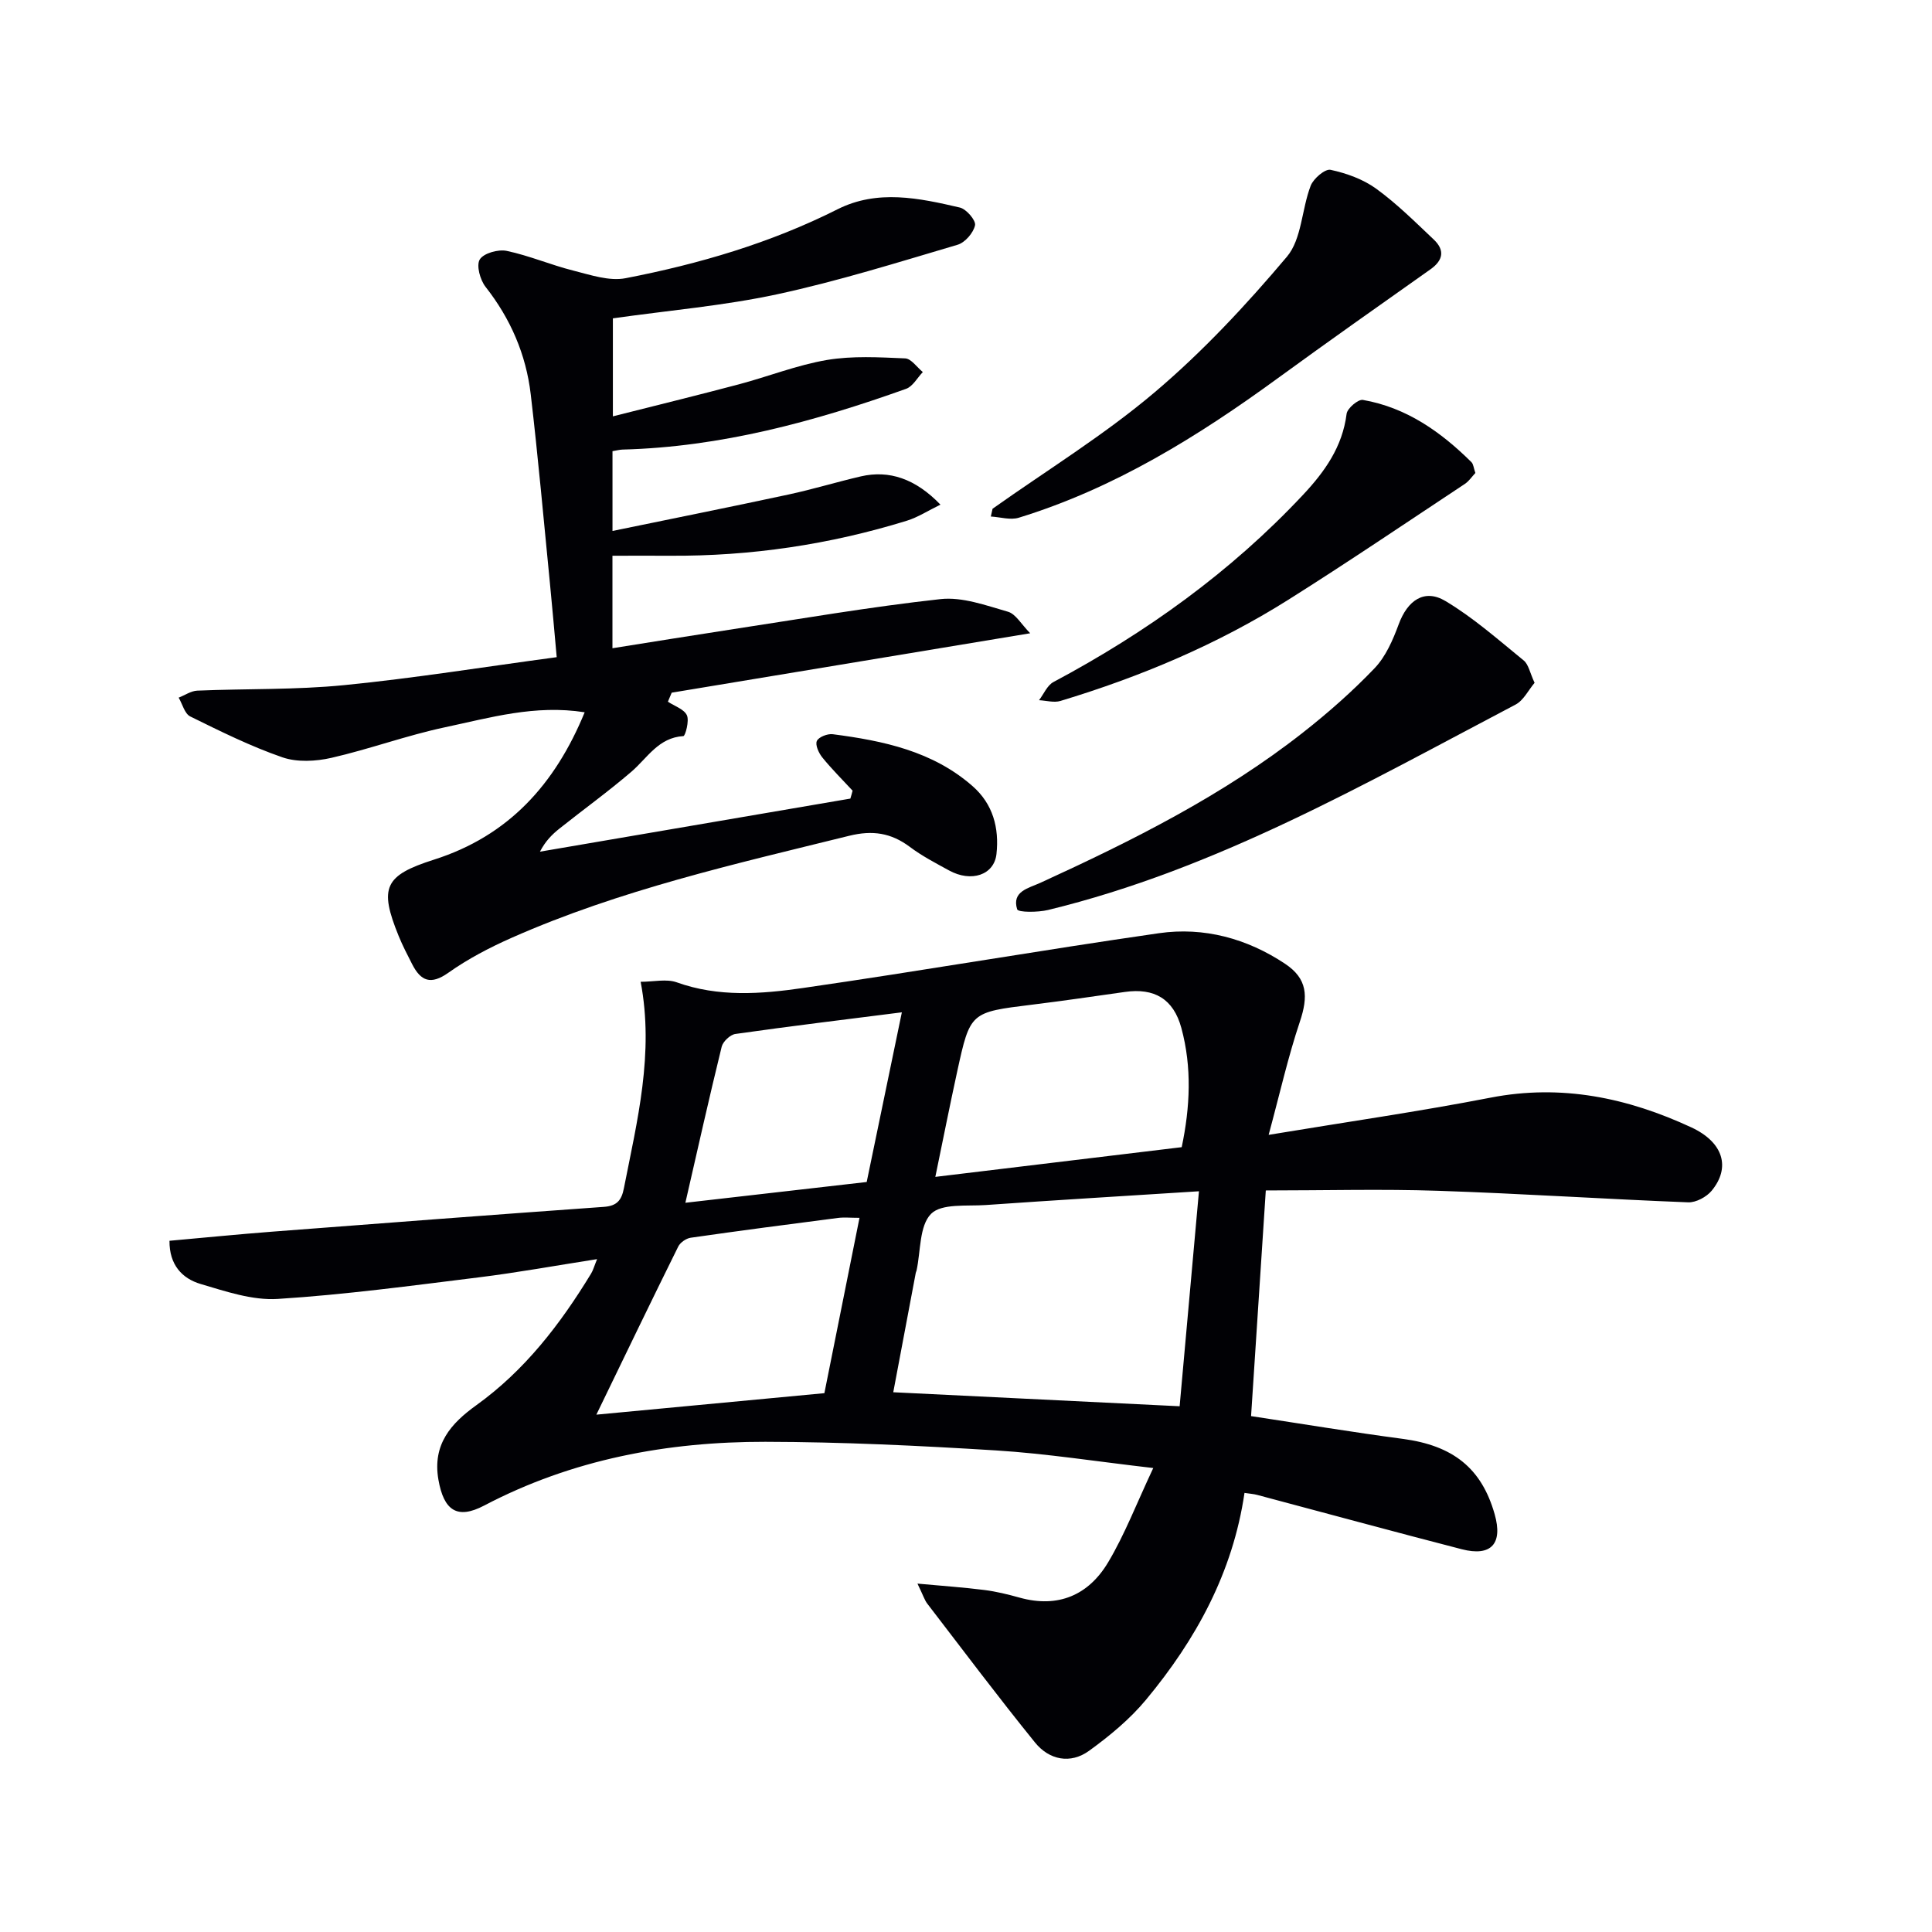
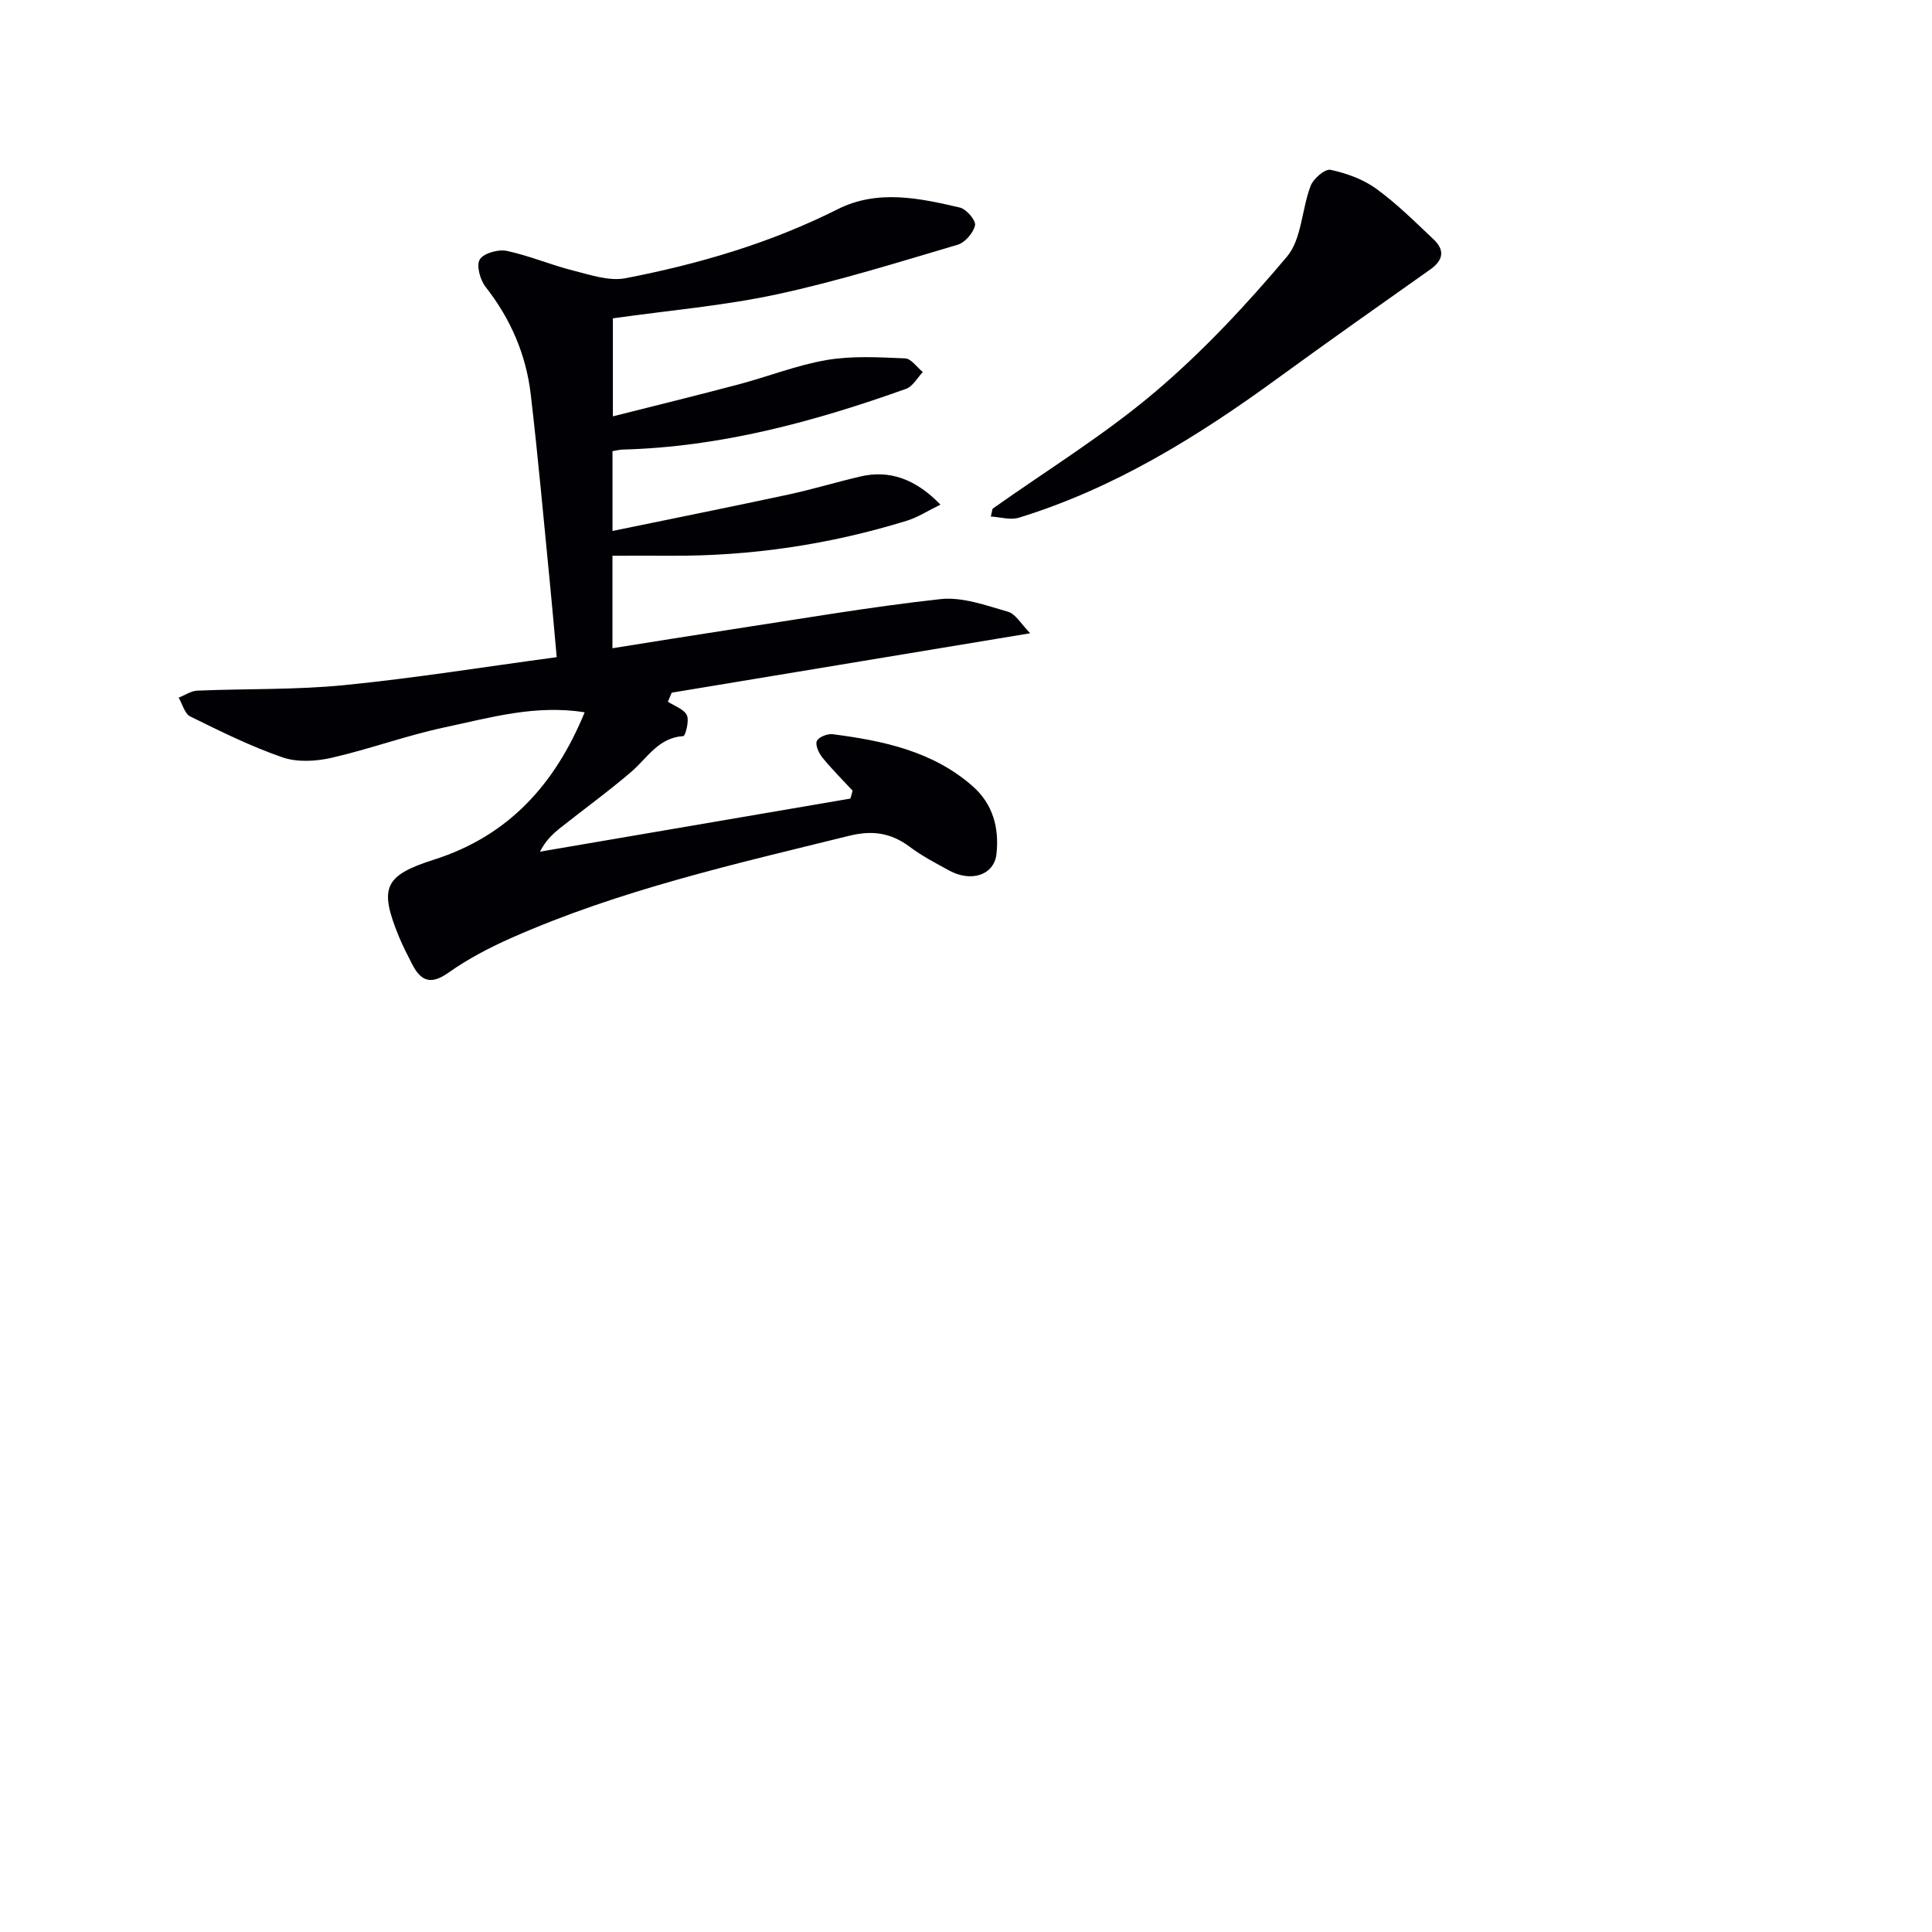
<svg xmlns="http://www.w3.org/2000/svg" enable-background="new 0 0 400 400" viewBox="0 0 400 400">
  <g fill="#010105">
-     <path d="m257.66 309.09c-2.42 16.49-10.05 30.37-20.37 42.8-3.34 4.03-7.53 7.49-11.79 10.58-3.88 2.82-8.28 1.91-11.2-1.69-7.63-9.42-14.91-19.12-22.3-28.74-.58-.75-.86-1.72-2.05-4.17 5.32.49 9.6.78 13.84 1.32 2.46.31 4.9.91 7.3 1.58 8.01 2.23 14.3-.53 18.35-7.33 3.43-5.75 5.85-12.11 9.33-19.5-11.81-1.36-22.11-2.99-32.47-3.64-15.93-.99-31.9-1.76-47.85-1.79-20.31-.03-39.96 3.62-58.21 13.2-5.62 2.95-8.36.99-9.47-5.35-1.28-7.34 2.64-11.68 7.83-15.41 10.07-7.24 17.41-16.81 23.77-27.25.42-.68.63-1.49 1.25-3.01-8.58 1.34-16.53 2.79-24.54 3.78-13.83 1.71-27.67 3.58-41.57 4.46-5.26.33-10.78-1.56-15.99-3.1-3.81-1.13-6.48-3.96-6.43-8.94 7.14-.64 14.22-1.34 21.31-1.89 22.87-1.76 45.73-3.5 68.61-5.13 2.7-.19 3.67-1.34 4.16-3.85 2.75-13.99 6.29-27.9 3.47-42.75 2.7 0 5.34-.65 7.47.11 8.63 3.1 17.45 2.43 26.1 1.18 24.61-3.55 49.13-7.81 73.74-11.35 9.31-1.34 18.25 1.1 26.11 6.33 4.64 3.09 4.83 6.73 3.06 12-2.45 7.3-4.14 14.86-6.46 23.42 16.35-2.71 31.21-4.84 45.93-7.7 14.71-2.86 28.39.03 41.58 6.15 6.67 3.1 8.17 8.32 4.21 13.12-1.07 1.29-3.24 2.46-4.86 2.4-17.27-.67-34.53-1.82-51.8-2.39-11.63-.39-23.28-.07-35.65-.07-1 15.31-2.01 30.78-3.05 46.72 10.75 1.63 21.05 3.34 31.39 4.71 10.41 1.38 16.33 6.05 19.04 15.59 1.74 6.11-.7 8.84-6.82 7.26-14.13-3.65-28.22-7.49-42.32-11.24-.72-.2-1.53-.25-2.65-.42zm-72.72-20.84c19.83.97 39.12 1.91 59.29 2.9 1.34-14.89 2.68-29.8 4-44.51-15.39.98-29.77 1.84-44.15 2.85-3.91.27-9.15-.37-11.32 1.83-2.45 2.49-2.12 7.71-3 11.74-.04.16-.13.31-.16.47-1.55 8.24-3.1 16.48-4.66 24.72zm59.72-50.74c1.74-8.28 2.14-16.52-.07-24.67-1.64-6.05-5.61-8.33-11.68-7.47-6.41.91-12.82 1.85-19.25 2.64-12.75 1.57-12.79 1.52-15.47 13.78-1.54 7.05-2.94 14.13-4.54 21.87 17.51-2.11 34.11-4.11 51.01-6.15zm-121.19 55.38c16.3-1.53 31.59-2.97 47.21-4.45 2.4-11.97 4.79-23.9 7.27-36.3-1.87 0-3.18-.14-4.46.02-10.17 1.31-20.34 2.64-30.49 4.1-.95.14-2.16.98-2.58 1.83-5.59 11.28-11.05 22.62-16.95 34.8zm63.25-83.3c-12.12 1.54-23.3 2.89-34.46 4.48-1.08.15-2.57 1.56-2.84 2.63-2.61 10.63-5 21.32-7.52 32.32 12.38-1.42 24.99-2.86 37.54-4.3 2.43-11.73 4.75-22.93 7.28-35.13z" />
    <path d="m176.52 163.7c-2.11-2.28-4.32-4.47-6.27-6.88-.74-.91-1.5-2.59-1.13-3.41s2.21-1.54 3.29-1.4c10.46 1.36 20.7 3.5 28.96 10.76 4.23 3.71 5.52 8.66 4.94 14.03-.47 4.36-5.22 5.95-9.83 3.41-2.77-1.52-5.61-2.99-8.12-4.88-3.88-2.9-7.73-3.48-12.54-2.29-23.68 5.85-47.5 11.21-69.93 21.14-4.54 2.01-9.03 4.36-13.07 7.22-3.65 2.58-5.7 1.72-7.49-1.78-.98-1.92-1.98-3.84-2.79-5.83-4.1-10.06-2.95-12.54 7.34-15.82 15.37-4.9 25.03-15.54 31.17-30.5-10.29-1.62-19.6 1.13-28.9 3.1-7.93 1.68-15.61 4.52-23.52 6.33-3.24.74-7.1.95-10.15-.1-6.57-2.27-12.85-5.39-19.1-8.47-1.15-.57-1.61-2.56-2.39-3.89 1.28-.5 2.55-1.39 3.85-1.45 10.14-.43 20.33-.14 30.41-1.14 14.49-1.43 28.88-3.76 44.01-5.79-.5-5.44-.91-10.36-1.4-15.27-1.29-13.06-2.45-26.14-3.98-39.17-.97-8.23-4.17-15.63-9.35-22.23-1.13-1.44-1.95-4.44-1.2-5.67.8-1.3 3.81-2.14 5.56-1.78 4.67.98 9.14 2.91 13.79 4.08 3.55.89 7.45 2.24 10.84 1.58 15.18-2.94 29.97-7.27 43.88-14.27 8.29-4.17 16.9-2.32 25.33-.36 1.34.31 3.35 2.66 3.14 3.67-.33 1.56-2.06 3.57-3.6 4.03-12.39 3.66-24.76 7.54-37.38 10.26-11 2.37-22.3 3.32-34 4.98v20.29c8.83-2.23 17.48-4.35 26.09-6.63 6.1-1.62 12.05-3.99 18.23-5.04 5.28-.89 10.8-.56 16.19-.33 1.26.05 2.44 1.84 3.66 2.83-1.14 1.19-2.07 2.97-3.46 3.47-19 6.79-38.36 12.05-58.71 12.58-.64.02-1.27.2-2.08.33v16.52c12.51-2.58 24.51-4.98 36.47-7.55 5.02-1.08 9.95-2.59 14.95-3.75 5.86-1.35 11.3.47 16.48 5.85-2.52 1.22-4.64 2.61-6.96 3.33-15.98 4.94-32.35 7.36-49.08 7.25-3.82-.02-7.65 0-11.87 0v19.15c8.15-1.29 16.12-2.59 24.1-3.81 14.59-2.22 29.15-4.75 43.81-6.36 4.52-.5 9.41 1.3 13.97 2.61 1.62.46 2.76 2.59 4.61 4.46-25.61 4.25-49.91 8.28-74.22 12.3-.26.62-.52 1.25-.79 1.87 1.37.91 3.33 1.53 3.93 2.8.54 1.14-.33 4.3-.72 4.32-5.18.31-7.44 4.52-10.77 7.38-4.79 4.11-9.93 7.82-14.88 11.76-1.52 1.21-2.91 2.58-4.05 4.79 21.42-3.66 42.85-7.33 64.27-10.99.17-.53.31-1.09.46-1.64z" />
-     <path d="m317.72 141.37c-1.28 1.51-2.28 3.63-3.93 4.5-31.27 16.43-62.02 34.09-96.79 42.53-2.1.51-6.2.53-6.41-.14-1.15-3.73 2.35-4.36 4.82-5.49 19.06-8.73 37.78-18.08 54.36-31.11 5.22-4.1 10.25-8.53 14.83-13.32 2.31-2.42 3.79-5.85 4.98-9.07 1.82-4.96 5.31-7.45 9.69-4.83 5.78 3.45 10.92 8 16.17 12.28 1.03.81 1.3 2.56 2.28 4.65z" />
    <path d="m205.5 105.33c11.24-7.97 23.07-15.23 33.55-24.1 9.95-8.42 18.97-18.1 27.39-28.08 3.09-3.66 3.05-9.84 4.92-14.69.57-1.49 2.99-3.55 4.12-3.3 3.3.71 6.75 1.95 9.46 3.92 4.27 3.1 8.06 6.88 11.91 10.52 2.3 2.18 1.98 4.27-.69 6.16-10.56 7.46-21.12 14.91-31.57 22.52-16.58 12.09-33.88 22.83-53.67 28.91-1.74.53-3.85-.14-5.78-.25.12-.53.24-1.07.36-1.61z" />
-     <path d="m305.46 97.92c-.67.71-1.3 1.68-2.18 2.27-12.15 8.04-24.22 16.22-36.54 23.98-14.69 9.25-30.59 15.94-47.18 20.95-1.34.41-2.96-.08-4.44-.15.98-1.28 1.69-3.07 2.98-3.76 19.22-10.25 36.7-22.78 51.65-38.73 4.52-4.82 8.19-9.96 9.05-16.8.14-1.14 2.39-3.05 3.37-2.88 9 1.56 16.14 6.6 22.49 12.9.4.41.44 1.21.8 2.22z" />
  </g>
</svg>